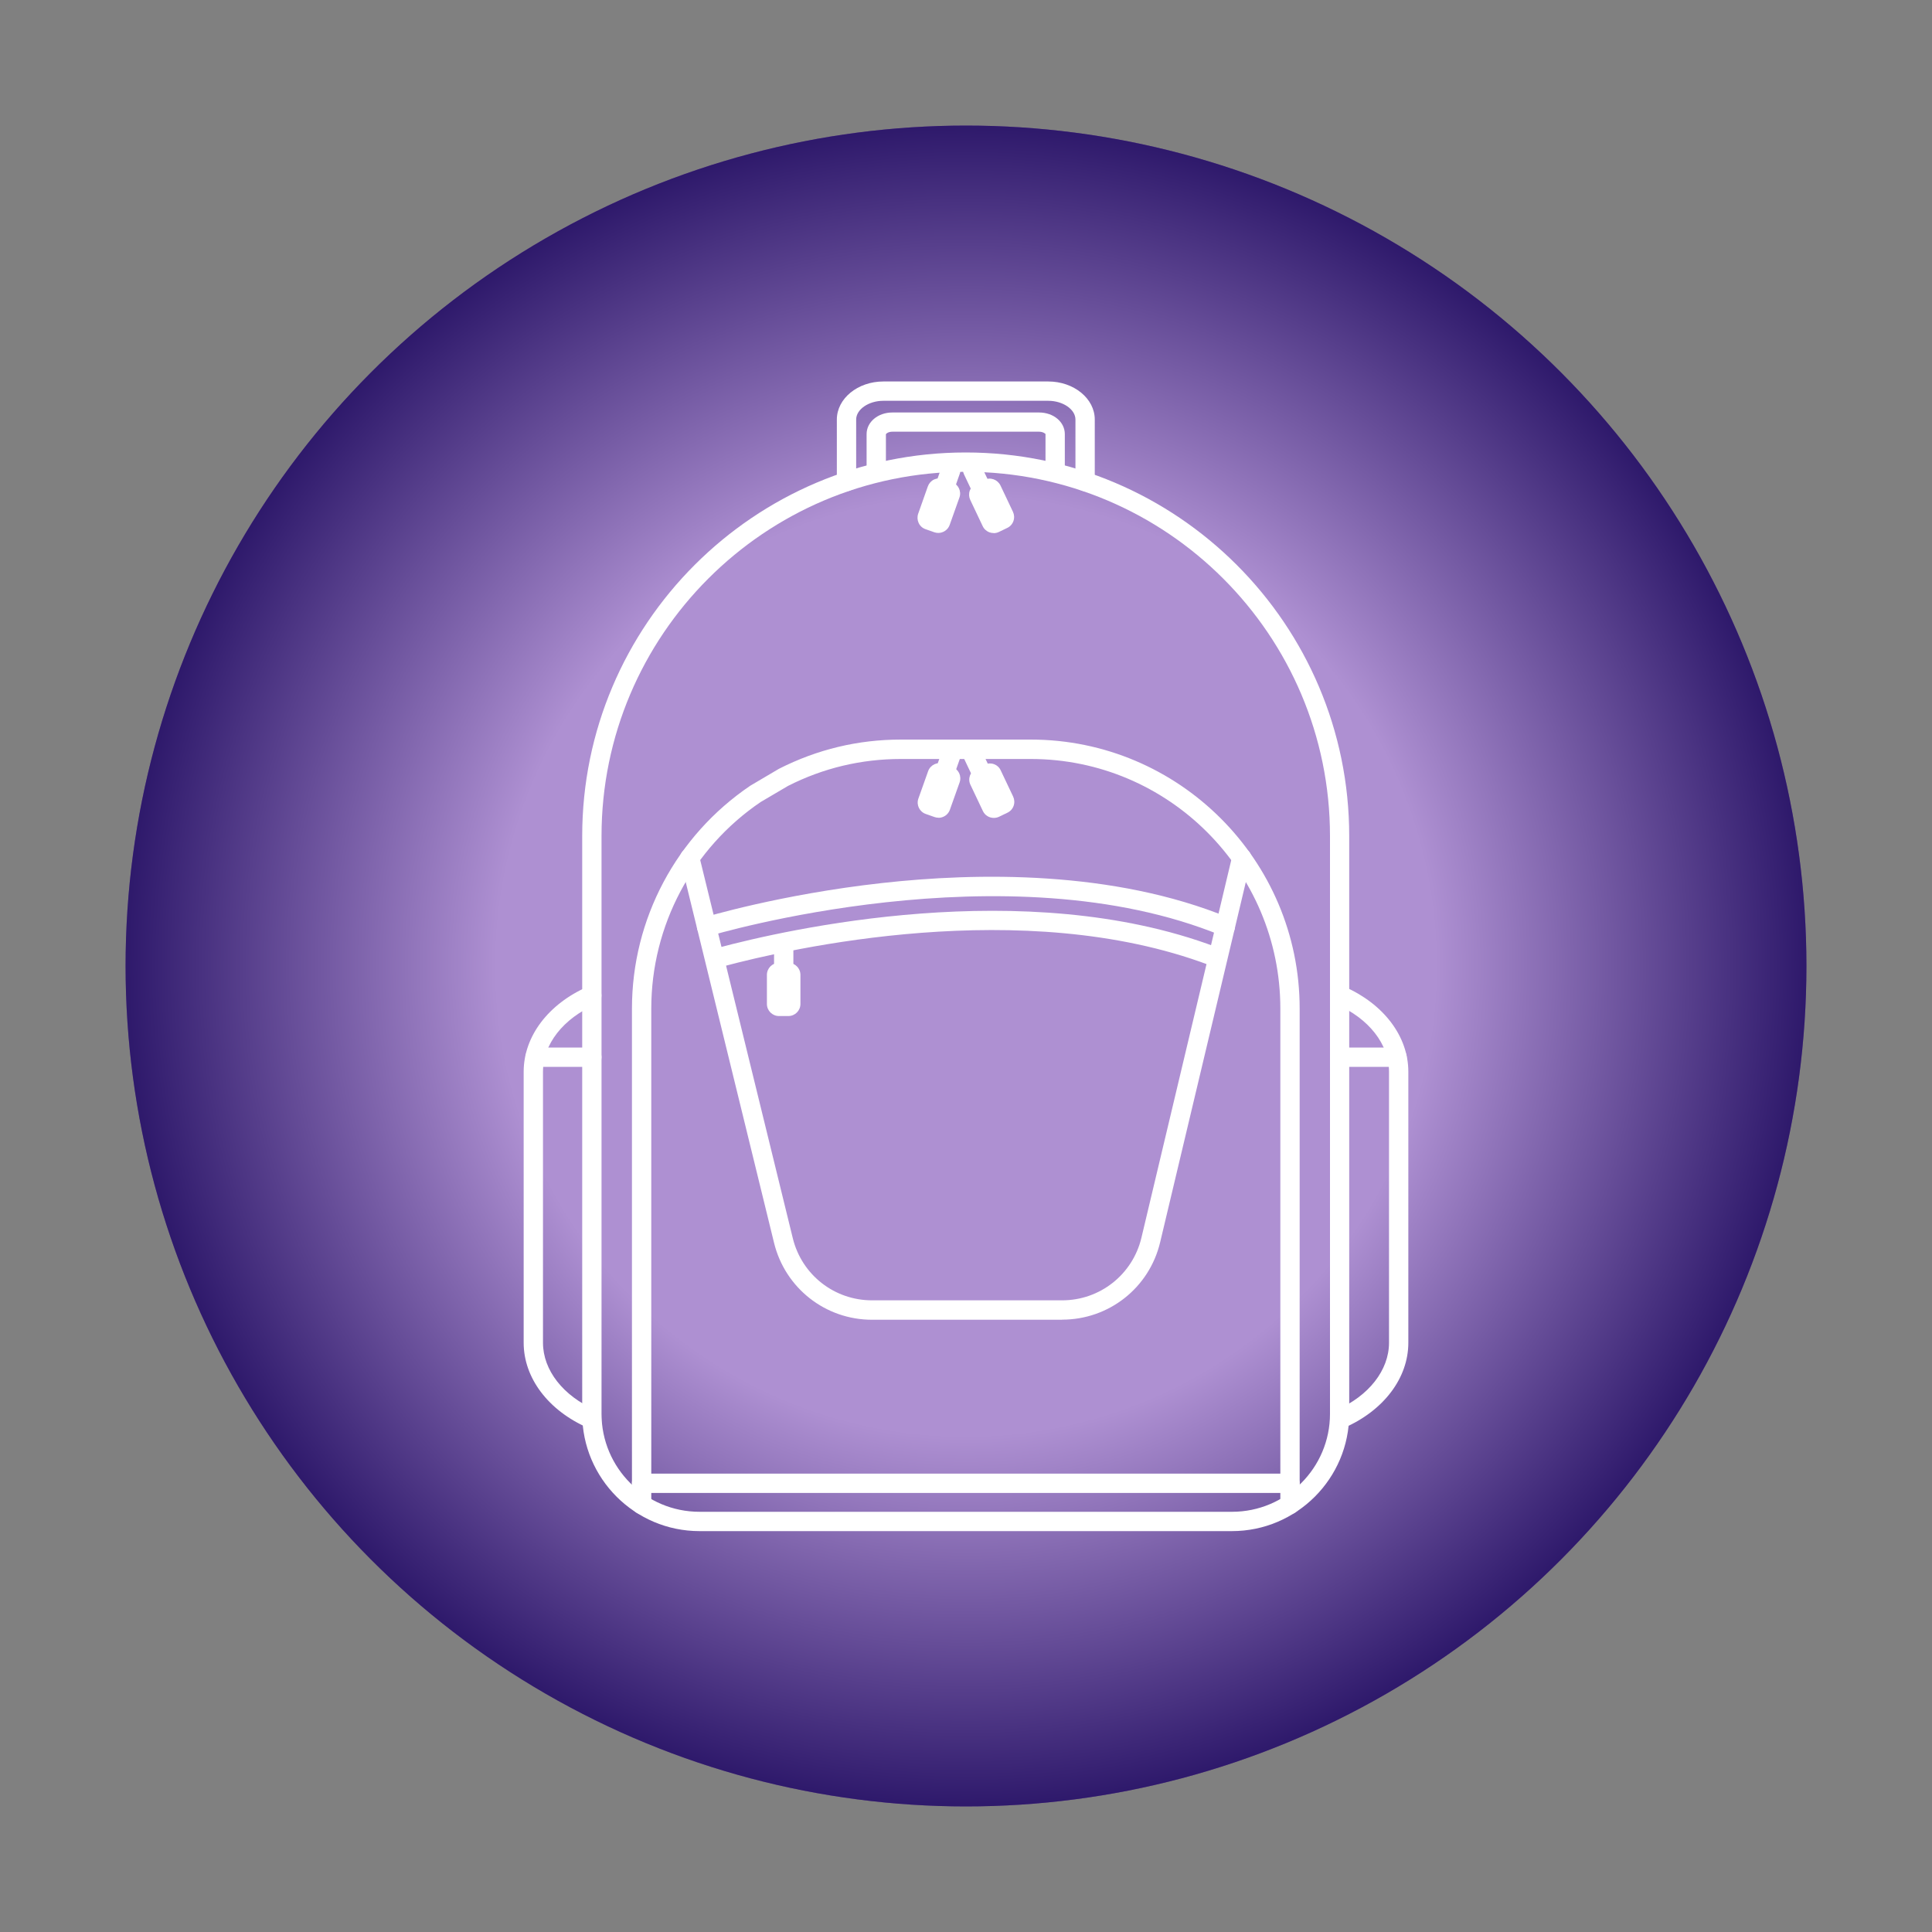
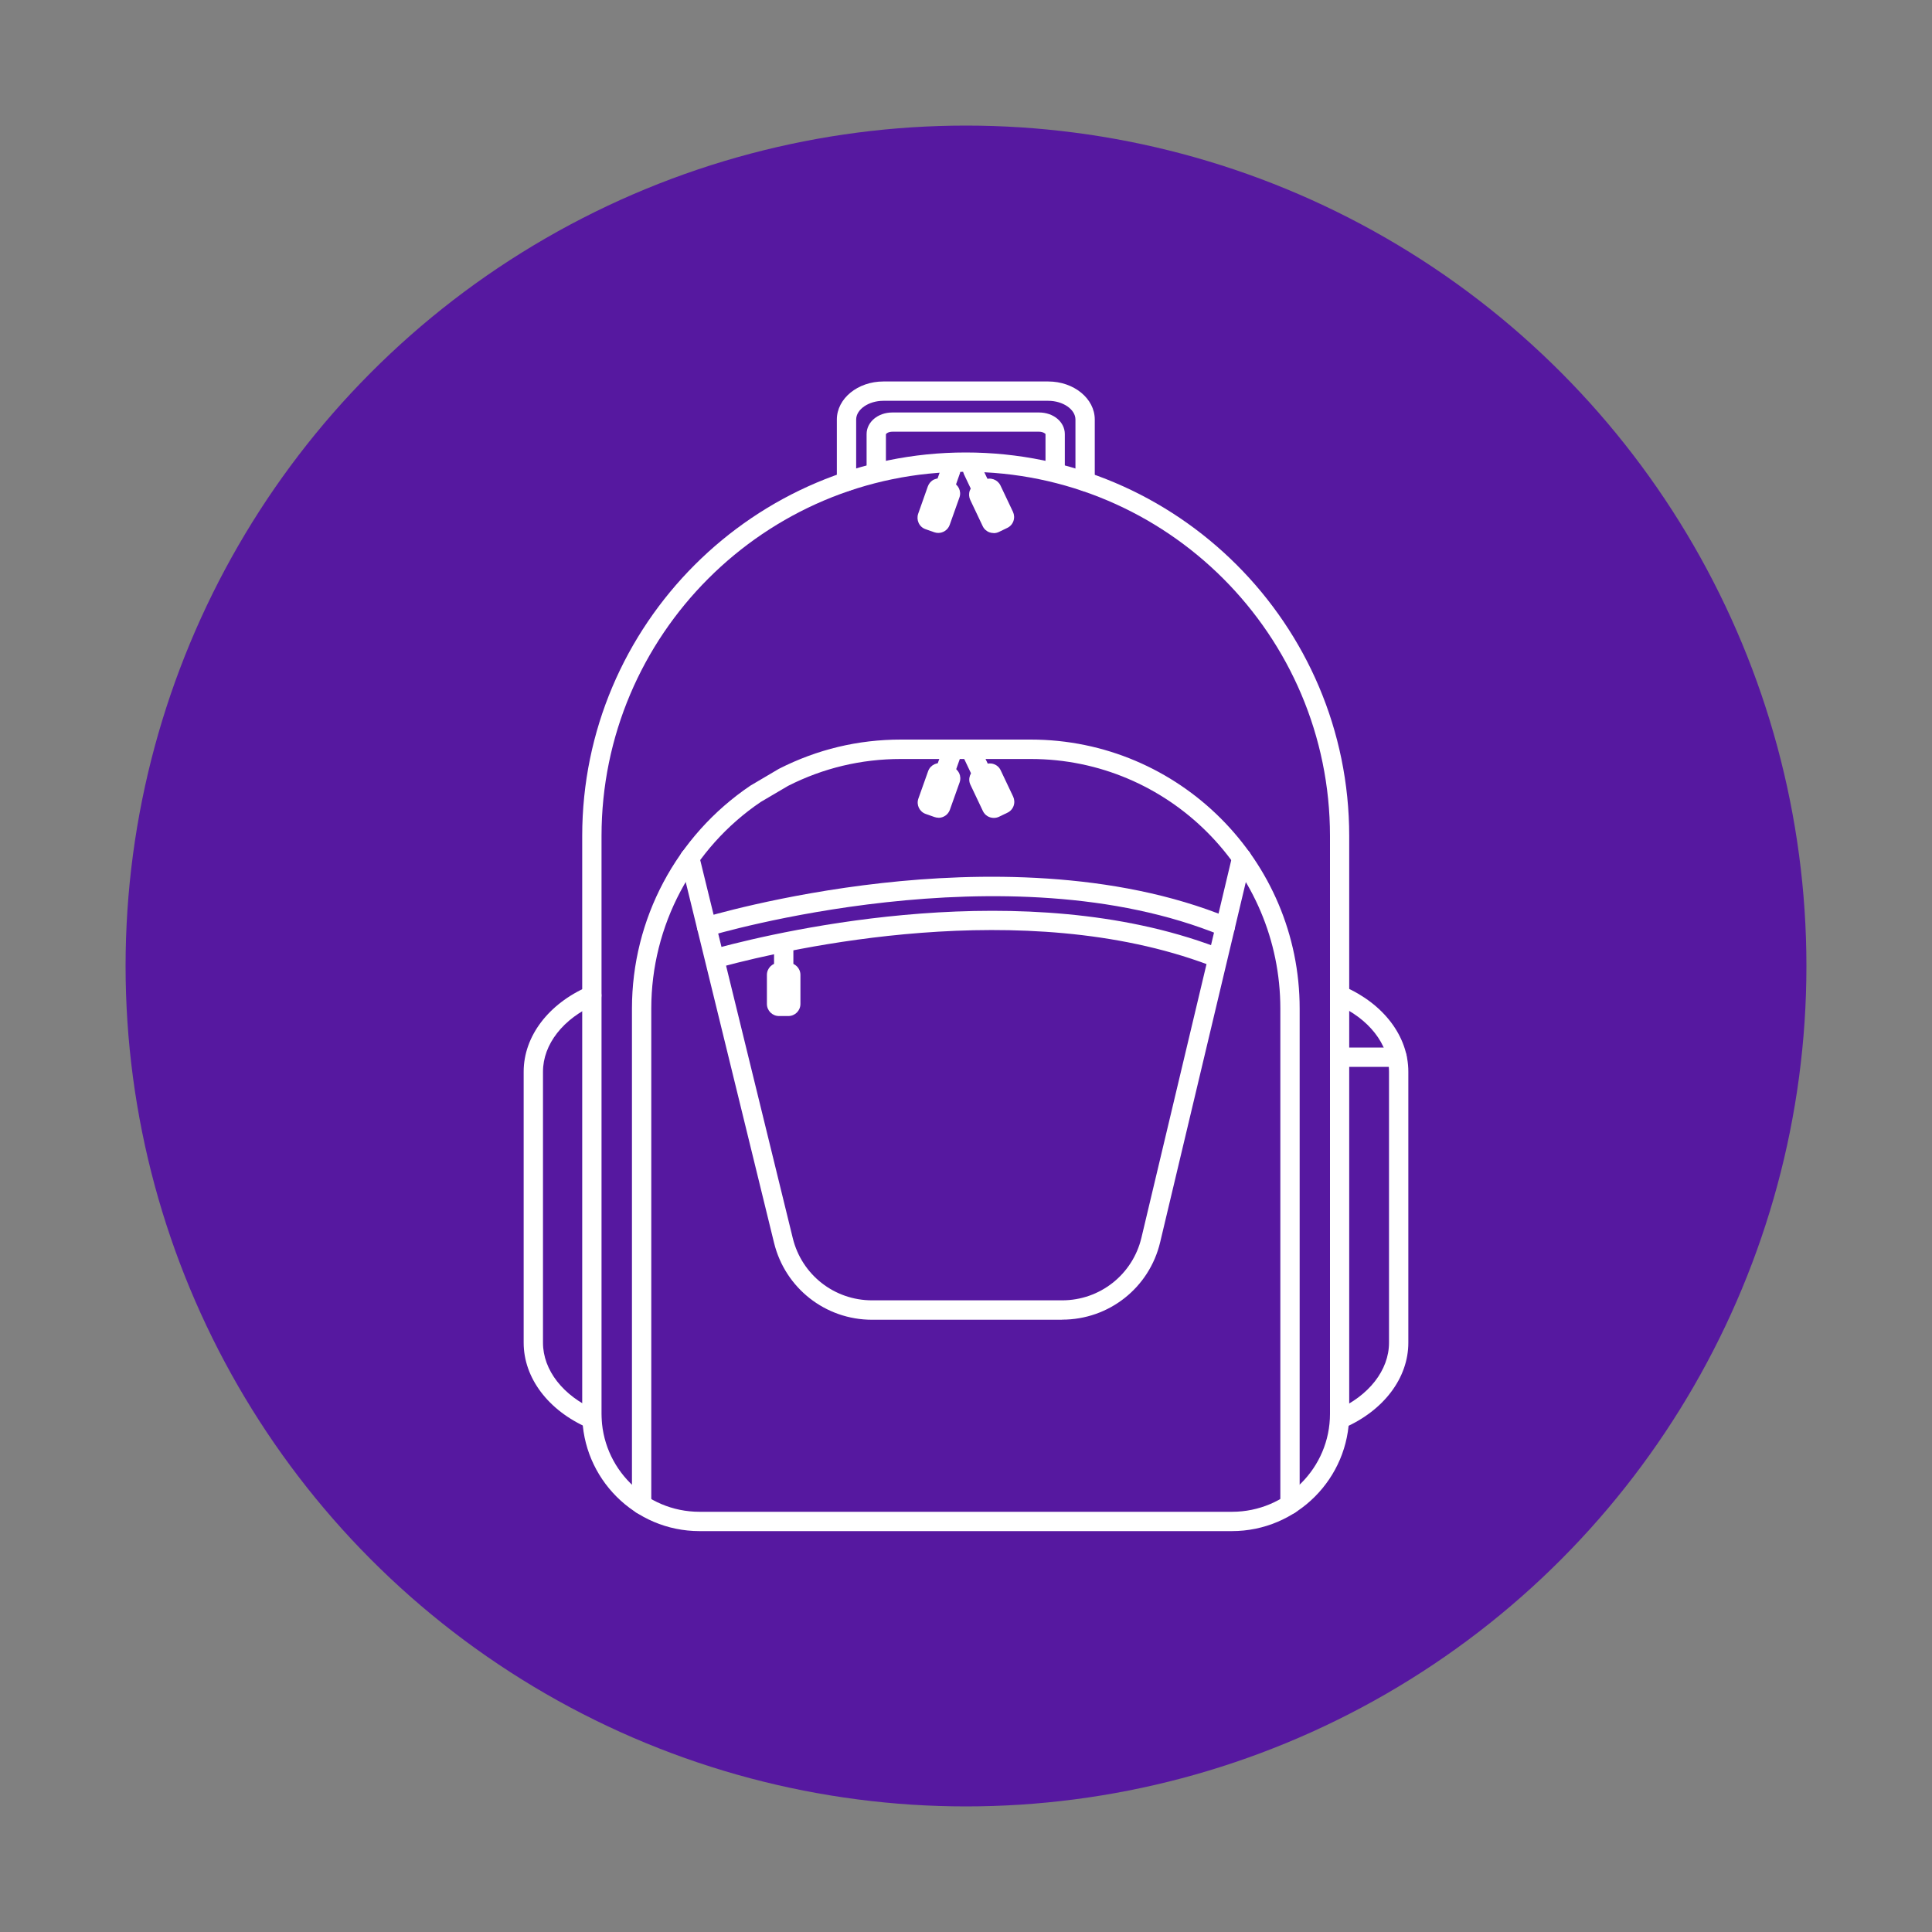
<svg xmlns="http://www.w3.org/2000/svg" viewBox="0 0 200 200">
  <rect x="0" y="0" width="200" height="200" fill="#808080" stroke="none" />
  <defs>
    <style>
      .cls-1 {
        fill: #5618a0;
      }

      .cls-2, .cls-3 {
        isolation: isolate;
      }

      .cls-4 {
        fill: #fff;
      }

      .cls-3 {
        fill: url(#Degradado_sin_nombre_2);
        mix-blend-mode: multiply;
        opacity: .52;
      }
    </style>
    <radialGradient id="Degradado_sin_nombre_2" data-name="Degradado sin nombre 2" cx="100" cy="100" fx="100" fy="100" r="87" gradientUnits="userSpaceOnUse">
      <stop offset=".56" stop-color="#fff" />
      <stop offset="1" stop-color="#0a1b3a" />
    </radialGradient>
  </defs>
  <g class="cls-2">
    <g id="Capa_1">
      <circle class="cls-1" cx="100" cy="100" r="87" />
-       <circle class="cls-3" cx="100" cy="100" r="87" />
      <g>
        <path class="cls-4" d="M61.26,147.89c-.13,0-.27-.03-.4-.08-4.1-1.79-6.65-5.16-6.65-8.81v-28.06c0-3.65,2.55-7.02,6.65-8.81.51-.22,1.1.01,1.32.52.22.51-.01,1.1-.52,1.32-3.36,1.46-5.45,4.14-5.45,6.97v28.06c0,2.84,2.09,5.51,5.44,6.97.51.22.74.81.52,1.32-.16.38-.53.6-.92.6Z" />
-         <path class="cls-4" d="M61.27,110.44h-5.88c-.55,0-1-.45-1-1s.45-1,1-1h5.88c.55,0,1,.45,1,1s-.45,1-1,1Z" />
        <g>
          <path class="cls-4" d="M127.54,158.5h-55.13c-6.69,0-12.14-5.45-12.14-12.14v-59.82c0-21.89,17.81-39.7,39.7-39.7s39.7,17.81,39.7,39.7v59.82c0,6.69-5.45,12.14-12.14,12.14ZM99.97,48.84c-20.79,0-37.7,16.91-37.7,37.7v59.82c0,5.59,4.55,10.14,10.14,10.14h55.13c5.59,0,10.14-4.55,10.14-10.14v-59.82c0-20.79-16.91-37.7-37.7-37.7Z" />
          <path class="cls-4" d="M133.54,156.75c-.55,0-1-.45-1-1v-51.34c0-14.25-11.59-25.84-25.84-25.84h-13.44c-4.11,0-8.04.94-11.67,2.78l-2.84,1.67c-7.07,4.79-11.33,12.8-11.33,21.39v51.34c0,.55-.45,1-1,1s-1-.45-1-1v-51.34c0-9.26,4.58-17.89,12.26-23.08l2.95-1.74c3.97-2.02,8.21-3.03,12.63-3.03h13.44c15.35,0,27.84,12.49,27.84,27.84v51.34c0,.55-.45,1-1,1Z" />
          <path class="cls-4" d="M109.23,49.79c-.55,0-1-.45-1-1v-3.86c-.03-.05-.27-.24-.67-.24h-15.18c-.4,0-.64.18-.67.26v3.85c0,.55-.44,1-1,1s-1-.45-1-1v-3.86c0-1.25,1.17-2.24,2.67-2.24h15.18c1.5,0,2.67.98,2.67,2.24v3.86c0,.55-.45,1-1,1Z" />
          <path class="cls-4" d="M112.33,50.85c-.55,0-1-.45-1-1v-6.42c0-1.05-1.29-1.94-2.82-1.94h-17.06c-1.53,0-2.82.89-2.82,1.94v6.42c0,.55-.45,1-1,1s-1-.45-1-1v-6.42c0-2.17,2.16-3.94,4.82-3.94h17.06c2.66,0,4.82,1.77,4.82,3.94v6.42c0,.55-.45,1-1,1Z" />
          <path class="cls-4" d="M109.95,136.62h-19.68c-4.82,0-8.99-3.27-10.14-7.96l-9.7-39.62c-.13-.54.2-1.08.73-1.21.54-.13,1.08.2,1.21.73l9.7,39.62c.93,3.79,4.3,6.43,8.2,6.43h19.68c3.92,0,7.3-2.67,8.21-6.48l9.41-39.56c.13-.54.67-.87,1.2-.74.54.13.87.67.74,1.2l-9.41,39.56c-1.12,4.72-5.3,8.02-10.15,8.02Z" />
          <path class="cls-4" d="M126.85,96.94c-.13,0-.26-.02-.38-.08-22.25-9.17-52.73-.06-53.03.03-.53.16-1.09-.14-1.25-.66-.16-.53.14-1.09.66-1.25.08-.02,7.92-2.4,18.47-3.57,9.76-1.09,23.92-1.34,35.91,3.6.51.21.75.79.54,1.31-.16.39-.53.62-.92.62Z" />
          <path class="cls-4" d="M74.57,100.09c-.44,0-.84-.29-.96-.74-.14-.53.17-1.08.71-1.23,7.09-1.9,31.75-7.53,51.53-.1.52.19.78.77.58,1.29-.2.52-.77.78-1.29.58-19.23-7.22-43.37-1.7-50.31.16-.09.02-.17.03-.26.03Z" />
-           <path class="cls-4" d="M133.54,154.55h-67.13c-.55,0-1-.45-1-1s.45-1,1-1h67.13c.55,0,1,.45,1,1s-.45,1-1,1Z" />
          <path class="cls-4" d="M138.74,147.89c-.39,0-.75-.22-.92-.6-.22-.51.01-1.1.52-1.32,3.36-1.46,5.45-4.14,5.45-6.97v-28.06c0-2.84-2.09-5.51-5.45-6.97-.51-.22-.74-.81-.52-1.32.22-.51.81-.74,1.32-.52,4.1,1.79,6.65,5.16,6.65,8.81v28.06c0,3.65-2.55,7.02-6.65,8.81-.13.06-.27.08-.4.08Z" />
          <path class="cls-4" d="M144.62,110.44h-5.88c-.55,0-1-.45-1-1s.45-1,1-1h5.88c.55,0,1,.45,1,1s-.45,1-1,1Z" />
          <path class="cls-4" d="M81.13,100.9c-.55,0-1-.45-1-1v-1.53c0-.55.45-1,1-1s1,.45,1,1v1.53c0,.55-.45,1-1,1Z" />
          <path class="cls-4" d="M80.64,99.67h.97c.69,0,1.25.56,1.25,1.25v3.01c0,.69-.56,1.25-1.25,1.25h-.97c-.69,0-1.25-.56-1.25-1.25v-3.01c0-.69.56-1.25,1.25-1.25Z" />
          <path class="cls-4" d="M97.93,80.6c-.11,0-.22-.02-.33-.06-.52-.18-.79-.76-.61-1.28l.51-1.45c.18-.52.76-.79,1.28-.61.52.18.79.76.61,1.28l-.51,1.45c-.15.41-.53.67-.94.67Z" />
          <path class="cls-4" d="M97.16,84.65c-.14,0-.28-.02-.42-.07h0l-.91-.32c-.65-.23-.99-.94-.76-1.59l1.01-2.84c.23-.65.95-.99,1.59-.76l.91.32c.31.11.56.34.71.64.14.3.16.64.05.96l-1.01,2.84c-.18.51-.67.83-1.18.83ZM97.92,81.28s0,0,0,0h0Z" />
          <g>
            <path class="cls-4" d="M101.38,80.54c-.37,0-.73-.21-.9-.57l-.66-1.39c-.24-.5-.03-1.1.47-1.33.5-.24,1.1-.03,1.33.47l.66,1.39c.24.5.03,1.1-.47,1.33-.14.07-.29.1-.43.1Z" />
            <path class="cls-4" d="M102.88,84.67c-.47,0-.92-.26-1.13-.71l-1.29-2.72c-.3-.62-.03-1.37.59-1.67l.88-.42c.3-.14.64-.16.95-.05.32.11.57.34.71.64l1.29,2.72c.14.3.16.64.05.96-.11.31-.34.57-.64.71h0l-.87.42c-.17.08-.36.12-.54.12ZM103.86,83.23h0,0ZM102.78,80.96h0s0,0,0,0ZM102.26,80.38h0s0,0,0,0Z" />
          </g>
          <path class="cls-4" d="M97.91,51.12c-.11,0-.22-.02-.33-.06-.52-.18-.79-.76-.61-1.28l.51-1.45c.19-.52.76-.8,1.28-.61.52.18.79.76.61,1.28l-.51,1.45c-.15.41-.53.67-.94.67Z" />
          <path class="cls-4" d="M97.14,55.17c-.14,0-.28-.02-.42-.07h0l-.91-.32c-.32-.11-.57-.34-.71-.64s-.16-.64-.05-.96l1-2.83c.11-.31.34-.57.64-.71.3-.14.65-.16.96-.05l.91.32c.65.23.99.95.76,1.59l-1.01,2.84c-.18.51-.67.83-1.18.83ZM96.94,53.84h0s0,0,0,0ZM97.39,53.21h0s0,0,0,0ZM96.99,51.47h0s0,0,0,0ZM97.94,51.01h0s0,0,0,0Z" />
          <g>
            <path class="cls-4" d="M101.35,51.06c-.37,0-.73-.21-.9-.57l-.66-1.39c-.24-.5-.03-1.1.47-1.33.5-.24,1.1-.03,1.33.47l.66,1.39c.24.5.03,1.1-.47,1.33-.14.07-.29.1-.43.1Z" />
            <path class="cls-4" d="M102.86,55.18c-.14,0-.28-.02-.42-.07-.31-.11-.57-.34-.71-.64l-1.29-2.72c-.14-.3-.16-.64-.05-.96.11-.31.34-.57.64-.71l.87-.41c.63-.3,1.37-.03,1.67.59l1.29,2.72c.14.3.16.64.05.96-.11.31-.34.57-.64.71l-.87.42c-.17.08-.35.12-.54.12ZM103.41,52.84h0s0,0,0,0c0,0,0,0,0,0ZM101.89,51.89h0s0,0,0,0Z" />
          </g>
        </g>
      </g>
    </g>
  </g>
</svg>